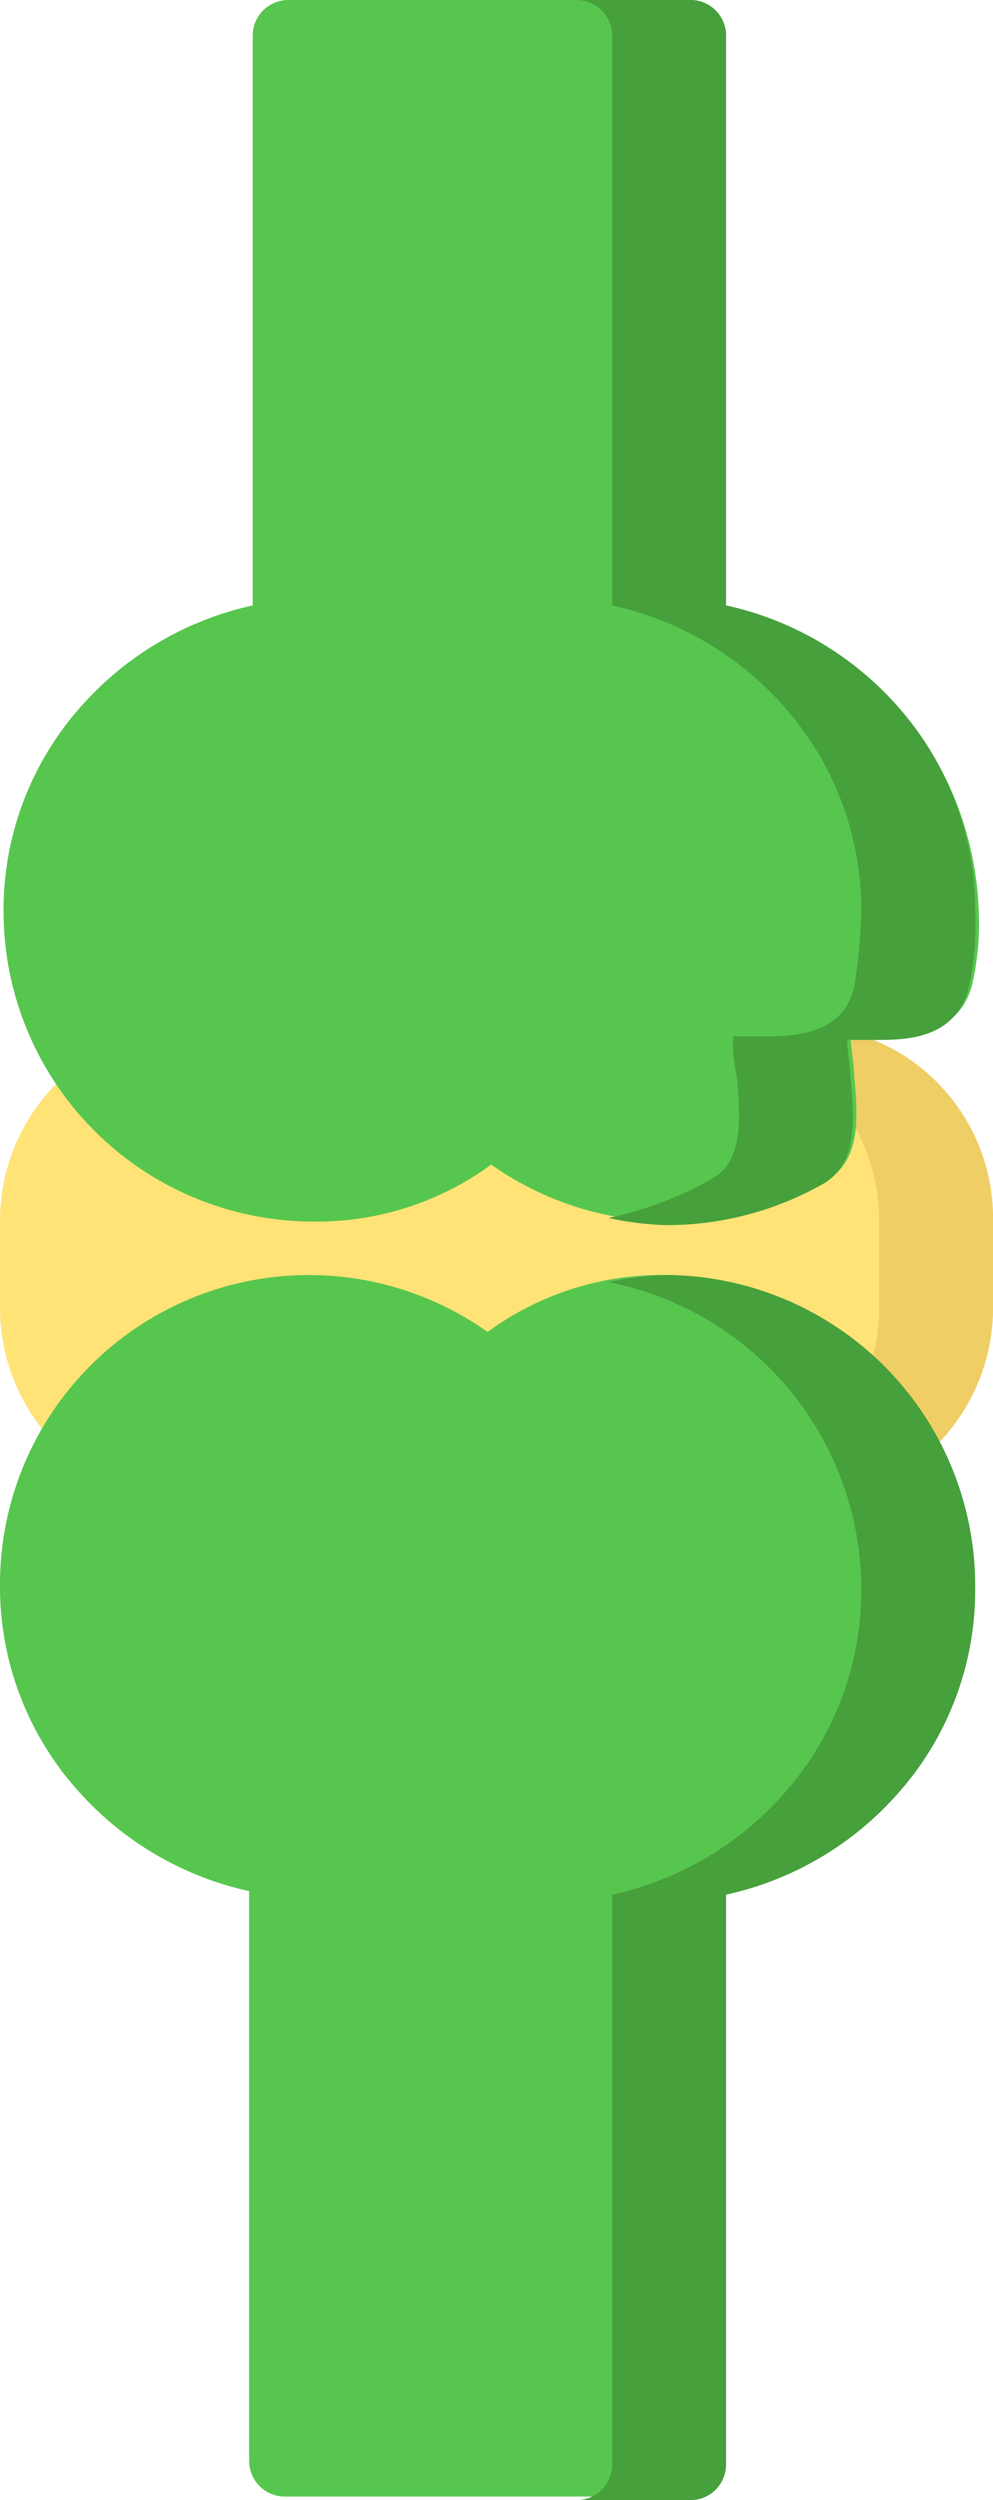
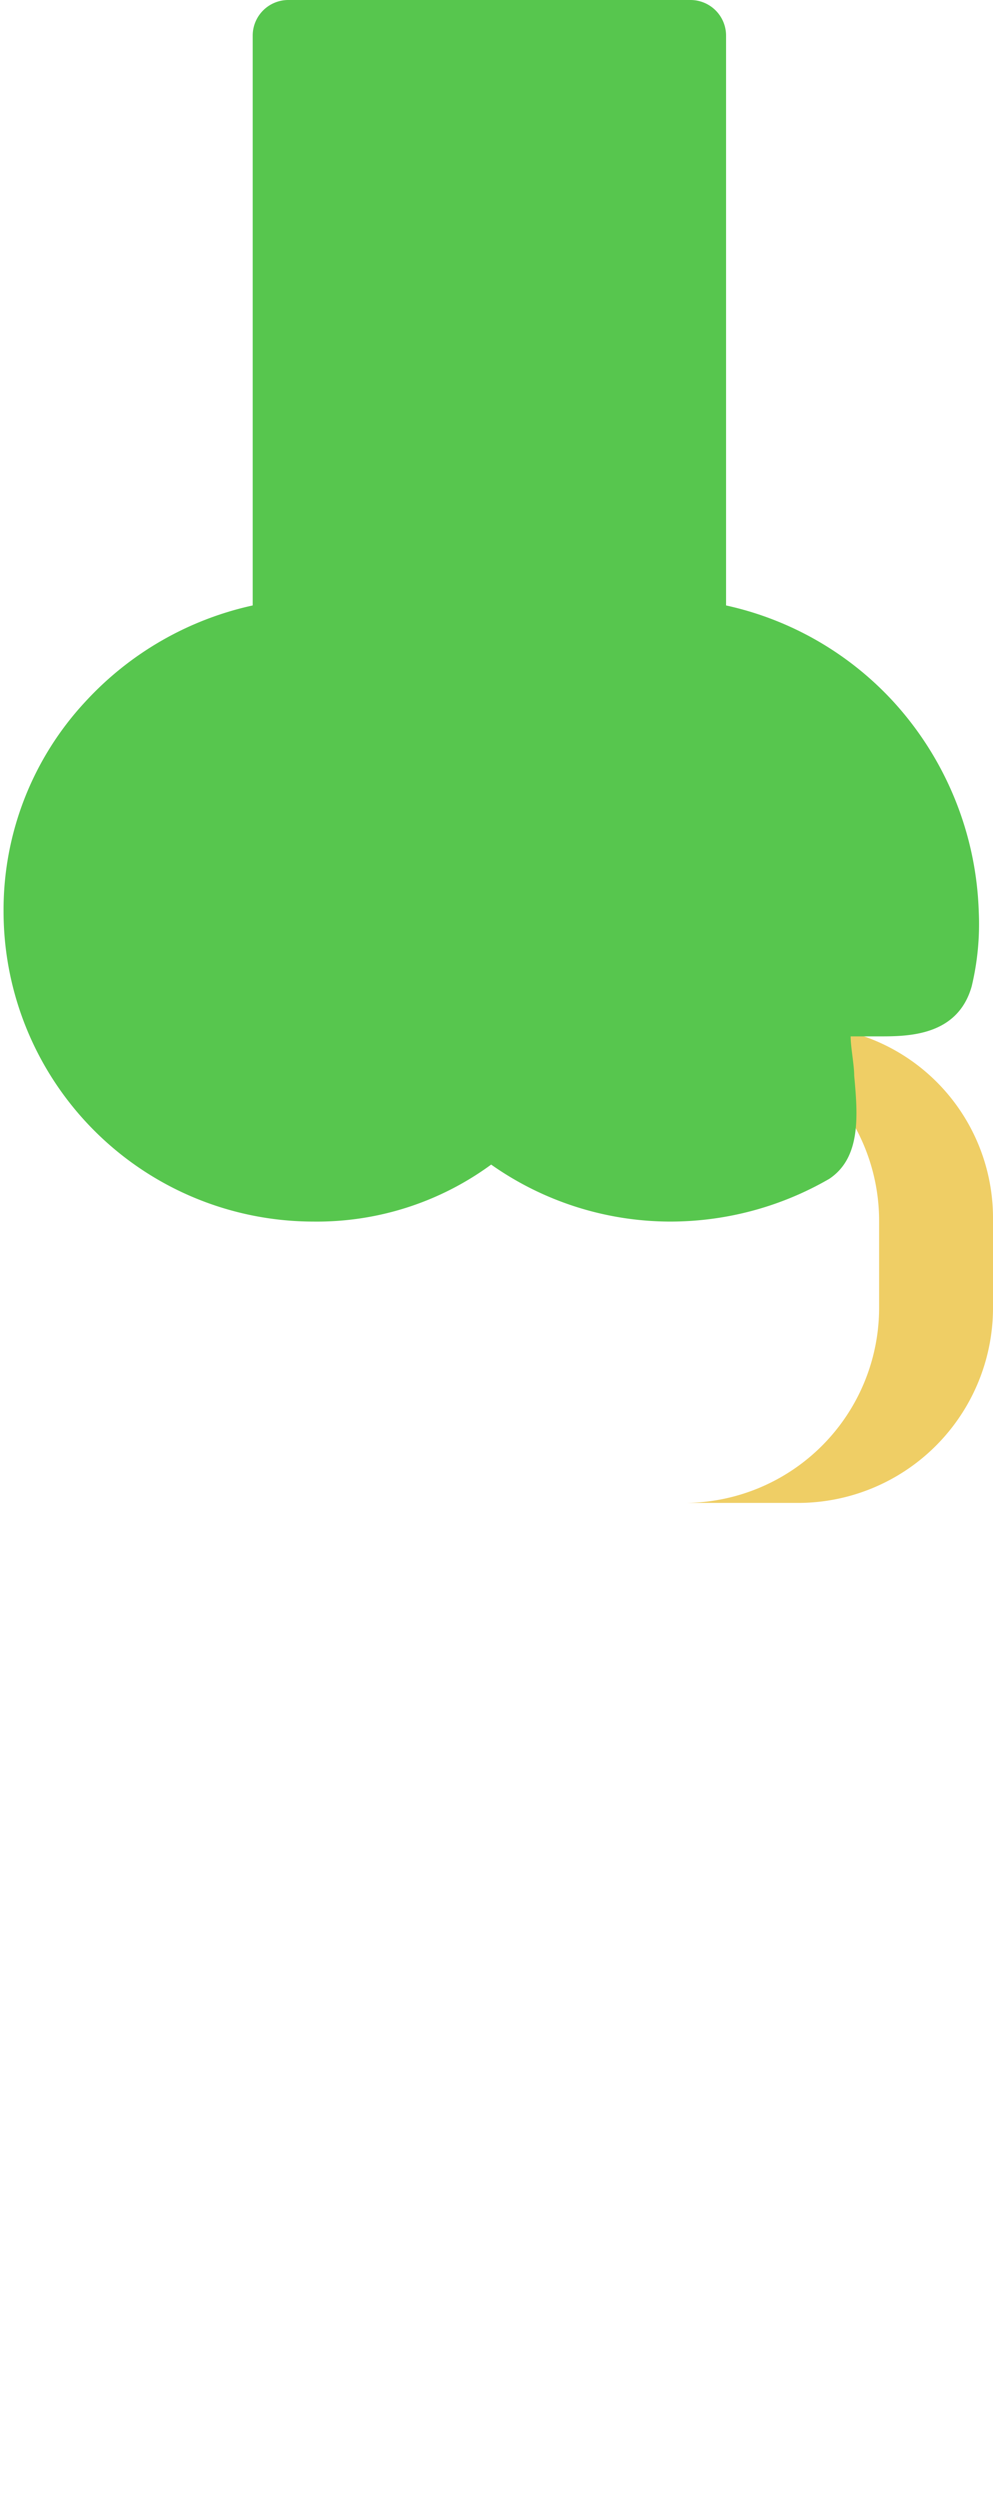
<svg xmlns="http://www.w3.org/2000/svg" viewBox="0 0 27.9 70.2">
  <defs>
    <style>.cls-1{fill:#ffe377;}.cls-2{fill:#efce65;}.cls-3{fill:#57c64e;}.cls-4{fill:#46a03c;}</style>
  </defs>
  <g id="Layer_2" data-name="Layer 2">
    <g id="Слой_1" data-name="Слой 1">
-       <path class="cls-1" d="M22.4,28.8H5.5A5.48,5.48,0,0,0,0,34.3v2.4a5.48,5.48,0,0,0,5.5,5.5H22.4a5.48,5.48,0,0,0,5.5-5.5V34.2A5.4,5.4,0,0,0,22.4,28.8Z" />
      <path class="cls-2" d="M22.4,28.8H19.2a5.48,5.48,0,0,1,5.5,5.5v2.4a5.48,5.48,0,0,1-5.5,5.5h3.2a5.48,5.48,0,0,0,5.5-5.5V34.2A5.4,5.4,0,0,0,22.4,28.8Z" />
      <path class="cls-3" d="M25.1,19.7A9,9,0,0,0,20.4,17V1a1,1,0,0,0-1-1H8.1a1,1,0,0,0-1,1V17a9,9,0,0,0-4.7,2.7A8.58,8.58,0,0,0,.1,25.6a8.71,8.71,0,0,0,8.7,8.7,8.28,8.28,0,0,0,5-1.6,8.75,8.75,0,0,0,5,1.6,8.92,8.92,0,0,0,4.5-1.2c.9-.6.8-1.8.7-2.9,0-.3-.1-.8-.1-1.1h.8c.8,0,2.2,0,2.6-1.4a7.49,7.49,0,0,0,.2-2.1A9.17,9.17,0,0,0,25.1,19.7Z" />
-       <path class="cls-3" d="M18.7,35.8a8.28,8.28,0,0,0-5,1.6A8.68,8.68,0,0,0,0,44.5a8.58,8.58,0,0,0,2.3,5.9A9,9,0,0,0,7,53.1v16a1,1,0,0,0,1,1H19.3a1,1,0,0,0,1-1v-16A9,9,0,0,0,25,50.4a8.71,8.71,0,0,0-6.3-14.6Z" />
-       <path class="cls-4" d="M25.1,19.7A9,9,0,0,0,20.4,17V1a1,1,0,0,0-1-1H16.2a1,1,0,0,1,1,1V17a9,9,0,0,1,4.7,2.7,8.58,8.58,0,0,1,2.3,5.9,14.92,14.92,0,0,1-.2,2.1c-.3,1.4-1.8,1.4-2.6,1.4h-.8a4.1,4.1,0,0,0,.1,1.1c.1,1.2.2,2.4-.7,2.9a10.21,10.21,0,0,1-2.9,1.1,8.75,8.75,0,0,0,1.6.2,8.92,8.92,0,0,0,4.5-1.2c.9-.6.8-1.8.7-2.9,0-.3-.1-.8-.1-1.1h.8c.8,0,2.2,0,2.6-1.4a7.49,7.49,0,0,0,.2-2.1A8.64,8.64,0,0,0,25.1,19.7Z" />
-       <path class="cls-4" d="M18.7,35.8a8.75,8.75,0,0,0-1.6.2,8.8,8.8,0,0,1,7.1,8.6,8.58,8.58,0,0,1-2.3,5.9,9,9,0,0,1-4.7,2.7v16a1,1,0,0,1-1,1h3.2a1,1,0,0,0,1-1v-16a9,9,0,0,0,4.7-2.7,8.58,8.58,0,0,0,2.3-5.9A8.73,8.73,0,0,0,18.7,35.8Z" />
    </g>
  </g>
</svg>